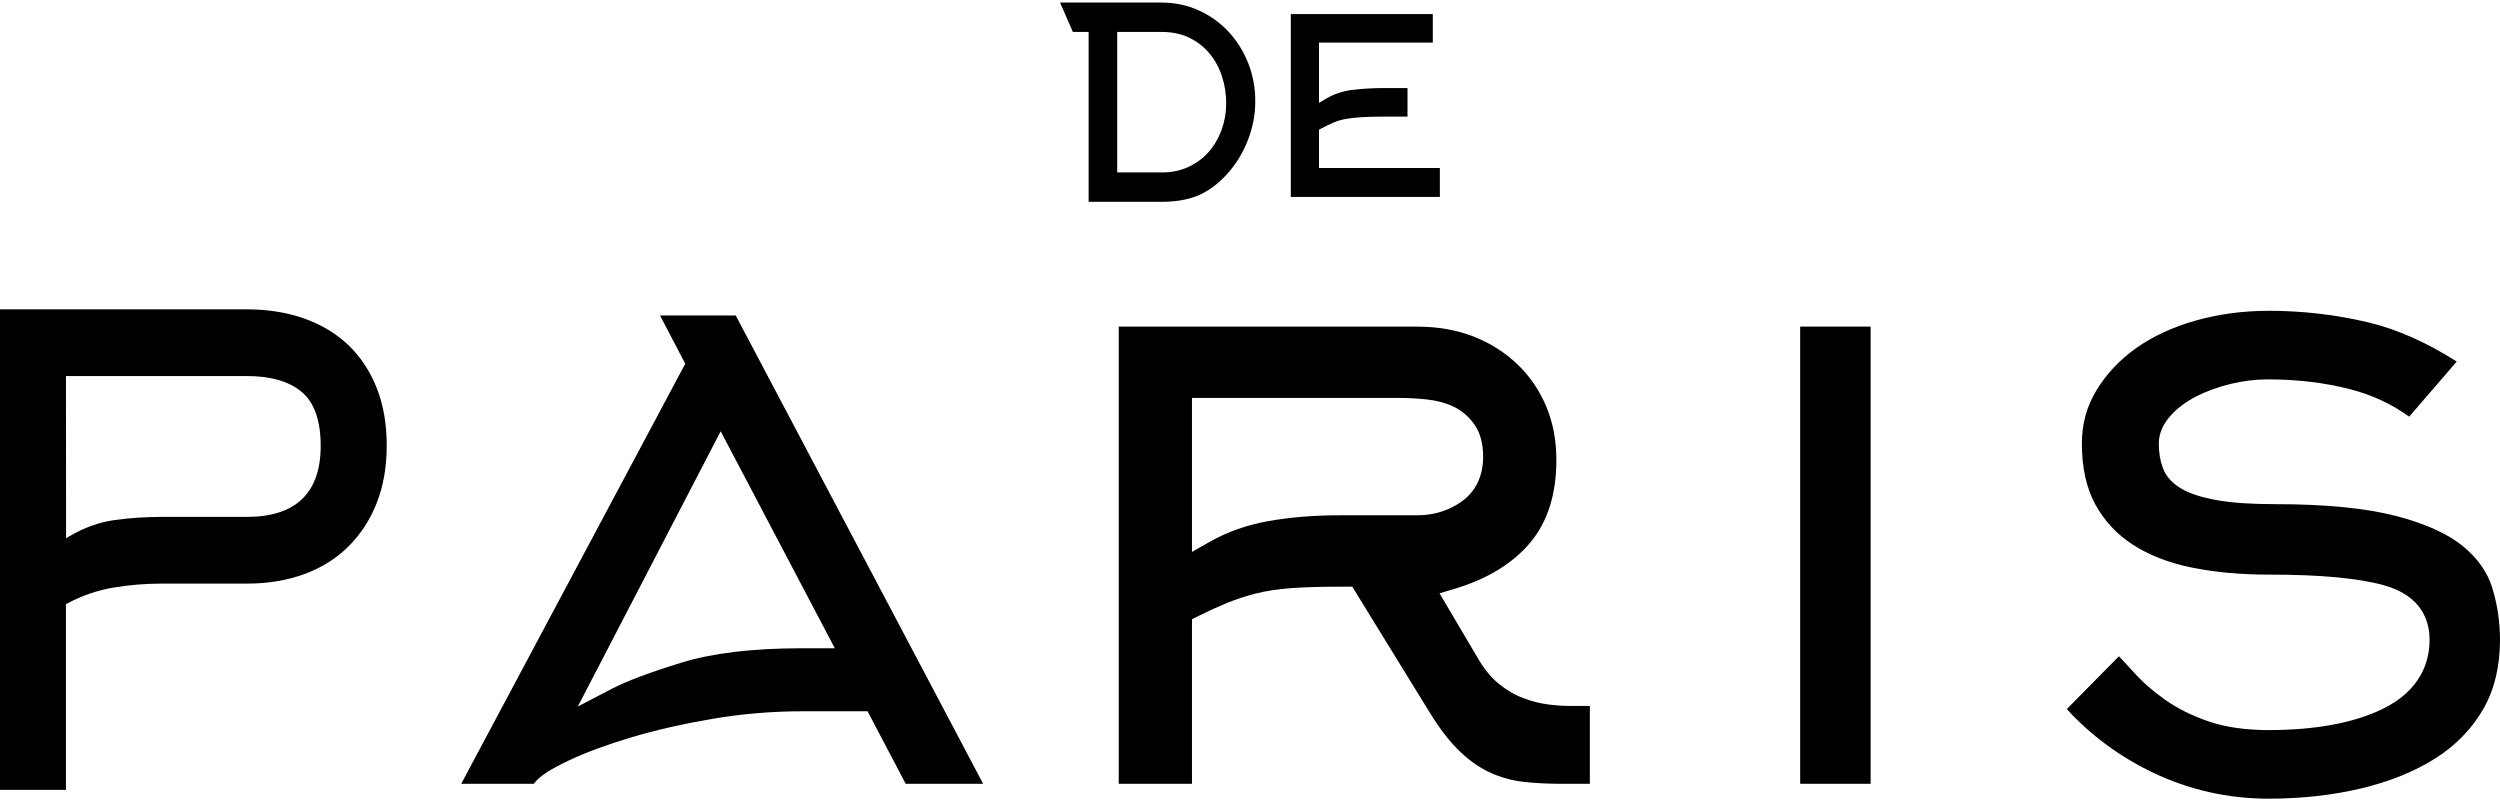
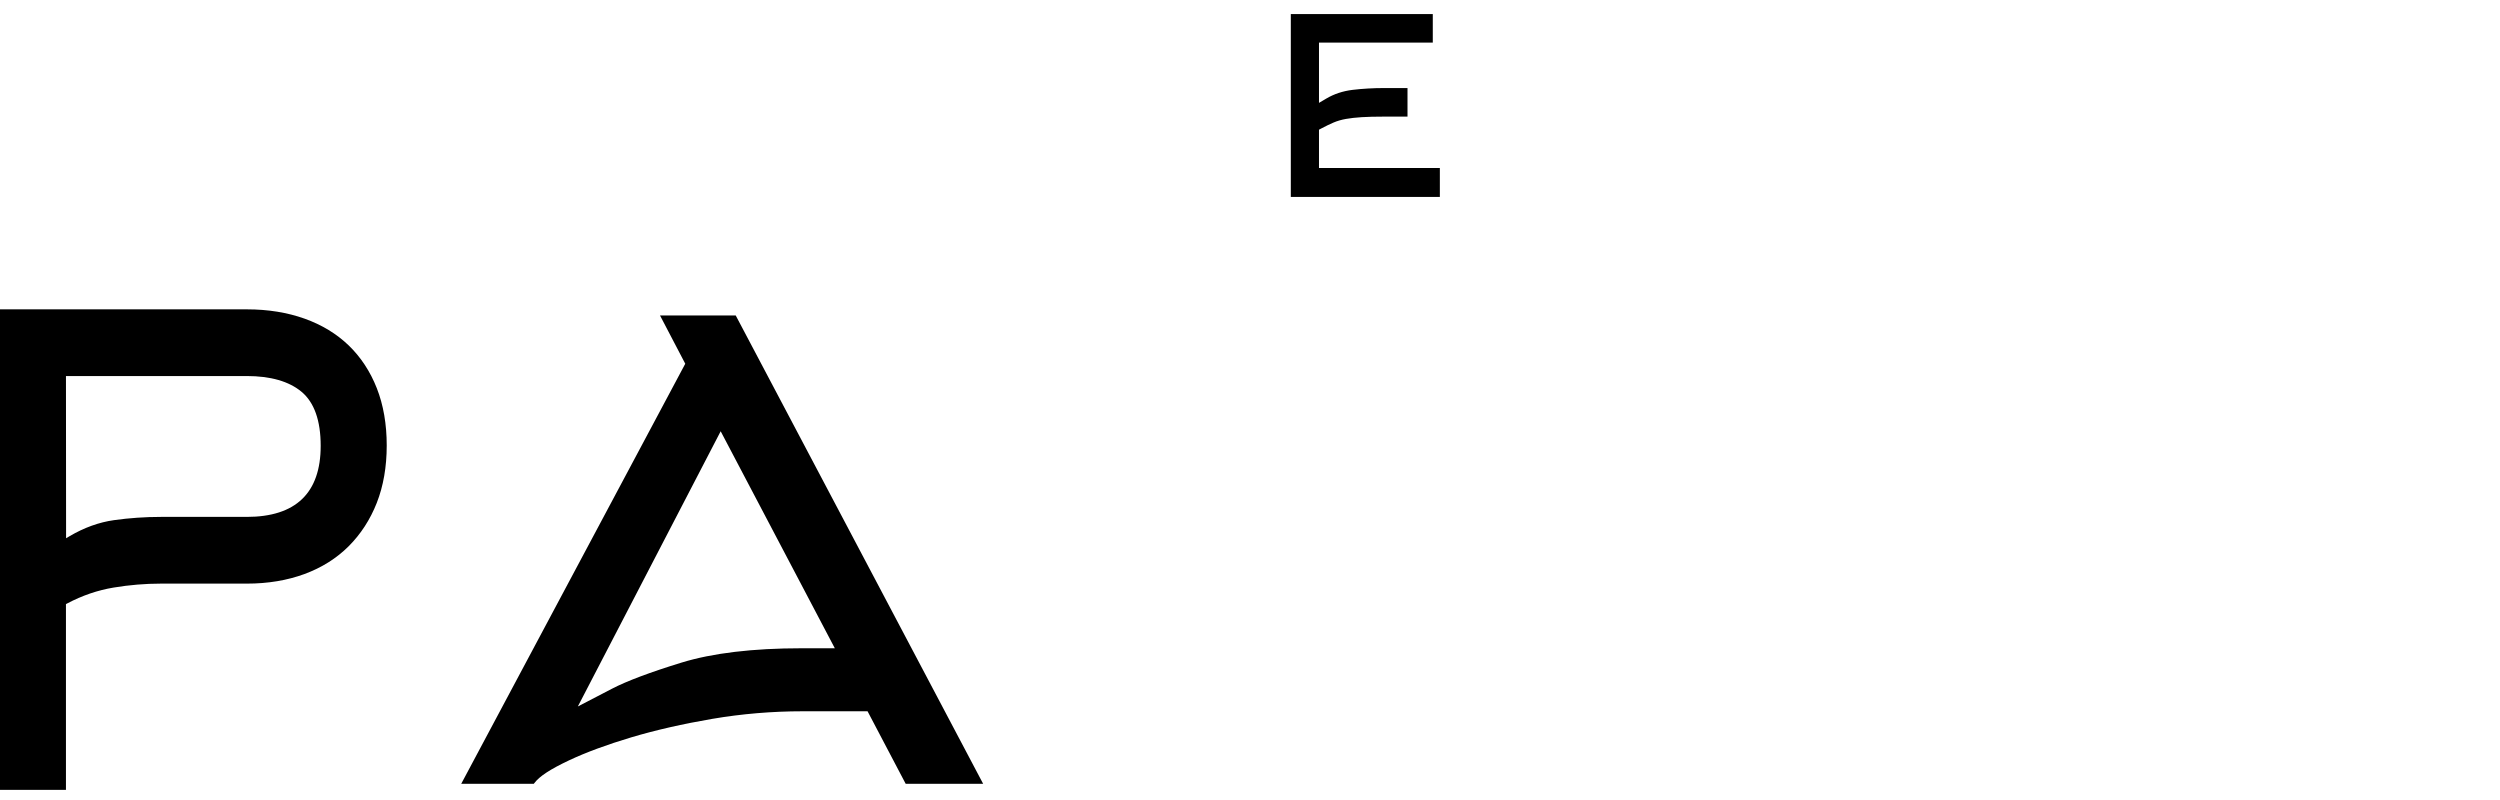
<svg xmlns="http://www.w3.org/2000/svg" xml:space="preserve" style="enable-background:new 0 0 2000 640;" viewBox="0 0 2000 640" y="0px" x="0px" id="Слой_1" version="1.1">
  <defs id="defs25" />
  <g style="fill:#000000" id="g20">
    <g style="fill:#000000" id="g6">
-       <path style="fill:#000000" id="path2" d="M997.98,112.94c4.14-10.35,6.25-21.06,6.25-31.84s-1.9-21.06-5.66-30.56c-3.76-9.5-9.03-17.95-15.68-25.09    c-6.65-7.17-14.66-12.92-23.79-17.11c-9.13-4.17-19.22-6.29-29.96-6.29h-81.1l10.26,23.5h12.6v135.88h58.97    c10.5,0,19.84-1.58,27.78-4.7c7.94-3.12,15.71-8.66,23.08-16.46C988.03,132.49,993.84,123.29,997.98,112.94z M967.05,121.42    c-4.39,5.03-9.82,9.08-16.13,12.05c-6.3,2.97-13.38,4.47-21.04,4.47h-36.11V25.56h35.68c8.22,0,15.59,1.54,21.9,4.59    c6.32,3.05,11.74,7.24,16.13,12.48c4.4,5.24,7.77,11.38,10.04,18.23c2.27,6.87,3.42,14.22,3.42,21.86    c0,7.36-1.22,14.46-3.63,21.11C974.89,110.48,971.44,116.4,967.05,121.42z" />
      <path style="fill:#000000" id="path4" d="M1057.27,102.66c3.47-1.84,6.64-3.37,9.5-4.6c3.05-1.31,6.44-2.29,10.09-2.93c3.52-0.62,7.72-1.09,12.48-1.39    c4.67-0.3,10.71-0.45,17.95-0.45H1126V70.44h-18.71c-8.73,0-17.23,0.49-25.27,1.46c-7.67,0.93-14.72,3.26-20.95,6.93l-5.88,3.47    V34.08h91.04V11.23h-113.58v146.31h119.23V134.4h-96.69v-30.65L1057.27,102.66z" />
    </g>
    <g style="fill:#000000" id="g18">
      <path style="fill:#000000" id="path8" d="M301.44,310.53c-5.26-13.37-12.82-24.87-22.48-34.19c-9.66-9.3-21.53-16.51-35.29-21.42c-13.82-4.93-29.29-7.44-46-7.44    H-0.08V631.9h52.84V483.28l1.04-0.54c11.95-6.33,24.44-10.6,37.11-12.69c12.55-2.09,25.28-3.16,37.86-3.16h68.86    c16.72,0,32.19-2.59,46-7.69c13.76-5.08,25.64-12.55,35.29-22.19c9.66-9.65,17.24-21.34,22.51-34.73v-0.01    c5.27-13.42,7.95-28.85,7.95-45.87C309.39,339.4,306.72,323.96,301.44,310.53z M256.55,356.66c0,37.74-19.92,56.86-59.19,56.86    h-68.67c-12.64,0-25.24,0.88-37.45,2.59c-12,1.69-23.92,5.99-35.44,12.76l-2.93,1.72l-0.1-129.76h144.58    c19.12,0,33.89,4.25,43.93,12.64C251.41,321.94,256.55,336.47,256.55,356.66z" />
      <path style="fill:#000000" id="path10" d="M505.01,589.88c19.37-5.78,41.15-10.75,64.74-14.78c23.74-4.04,48.06-6.08,72.3-6.08h52l30.49,58.01h61.97L588.57,252.35    H528l20.21,38.64L368.98,627.03h58.08l0.43-0.57c4.08-5.44,12.65-11.05,27.8-18.21C468.82,601.88,485.55,595.7,505.01,589.88z     M576.54,345.01l91.32,173.6H641.3c-38.99,0-71.3,3.86-96.05,11.46c-25.11,7.73-43.83,14.76-55.64,20.9l-27.34,14.21    L576.54,345.01z" />
-       <path style="fill:#000000" id="path12" d="M1004.4,474.88c8.26-2.12,17.83-3.59,28.5-4.38c10.35-0.76,23.22-1.14,38.27-1.14h10.66l62.35,101.32    c8.39,13.53,16.83,24.22,25.06,31.77c8.07,7.4,16.39,12.93,24.7,16.43c8.48,3.58,17.17,5.84,25.85,6.72    c9.21,0.95,18.76,1.44,28.38,1.44h23.71v-62.31h-17.02c-4.87,0-10.43-0.4-16.51-1.2c-6.44-0.84-13.05-2.52-19.66-5.02    c-6.89-2.58-13.58-6.5-19.85-11.65c-6.33-5.18-12.1-12.35-17.13-21.29l-30.09-50.92l11.95-3.56c26.26-7.84,46.7-20.35,60.75-37.17    c13.8-16.5,20.79-38.73,20.79-66.05c0-15.52-2.75-29.93-8.17-42.82c-5.4-12.85-13.15-24.18-23.04-33.64    c-9.93-9.49-21.74-16.97-35.12-22.2c-13.44-5.25-28.63-7.91-45.16-7.91H894.99v365.76h58.59V495.39l5.39-2.69    c8.04-4.02,15.64-7.49,22.61-10.34C988.66,479.48,996.33,476.96,1004.4,474.88z M953.58,441.53V318.37h166.68    c6.79,0,13.9,0.4,21.12,1.18c7.99,0.86,15.18,2.78,21.36,5.71c6.73,3.22,12.38,8.05,16.81,14.37c4.63,6.63,6.97,15.26,6.97,25.68    c0,15.44-5.91,27.82-17.1,35.82c-10.31,7.37-22.35,11.11-35.79,11.11h-62.48c-20.12,0-39.19,1.58-56.67,4.68    c-16.91,3.02-32.51,8.52-46.37,16.36L953.58,441.53z" />
-       <rect style="fill:#000000" id="rect14" height="365.76" width="56.36" y="261.27" x="1440.14" />
-       <path style="fill:#000000" id="path16" d="M1986.45,567.55c8.99-15.52,13.55-34.28,13.55-55.72c0-14.29-2.1-28.33-6.25-41.73c-3.85-12.45-11.77-23.64-23.55-33.27    c-12.18-9.95-30.27-18.07-53.76-24.15c-24.07-6.2-56.32-9.35-95.83-9.35c-19.57,0-34.8-1.03-46.59-3.13    c-12.33-2.18-21.6-5.1-28.32-8.93c-7.72-4.36-12.93-10.09-15.46-17.02c-2.12-5.76-3.19-12.27-3.19-19.35    c0-7.91,3.21-15.49,9.55-22.52c5.48-6.08,12.56-11.32,21.01-15.57c8.07-4.04,17.12-7.29,26.89-9.68    c9.82-2.41,19.95-3.63,30.09-3.63c22.9,0,44.77,2.6,65,7.73c17.6,4.48,33.63,11.9,47.76,22.11l38.03-44.09    c-24.01-15.29-47.59-25.78-70.21-31.22c-25.92-6.24-52.93-9.4-80.27-9.4c-20.33,0-39.96,2.63-58.34,7.82    c-18.19,5.12-34.2,12.53-47.59,22c-13.22,9.34-23.93,20.75-31.86,33.89c-7.82,12.95-11.62,26.87-11.62,42.56    c0,19.1,3.6,35.43,10.71,48.53c7.11,13.11,17.15,23.93,29.84,32.17c13.04,8.47,28.8,14.64,46.85,18.34    c18.59,3.82,39.45,5.75,62.01,5.75c41.4,0,71.57,2.79,92.23,8.53c30.18,8.43,36.52,28.37,36.52,43.61    c0,17.05-6.64,40.55-38.27,55.66c-23.06,11-53.49,16.57-90.47,16.57c-18.36,0-34.44-2.3-47.77-6.85    c-13.22-4.48-24.93-10.28-34.82-17.24c-9.67-6.77-18.24-14.27-25.44-22.27c-4.04-4.48-7.97-8.73-11.75-12.68l-41.69,42.25    c19.22,21.01,42.27,38.05,68.63,50.69c29.04,13.92,60.27,20.98,92.84,20.98c26.32,0,51.33-2.79,74.34-8.29    c22.61-5.41,42.51-13.49,59.15-24.03C1964.55,596.35,1977.35,583.21,1986.45,567.55z" />
    </g>
  </g>
</svg>